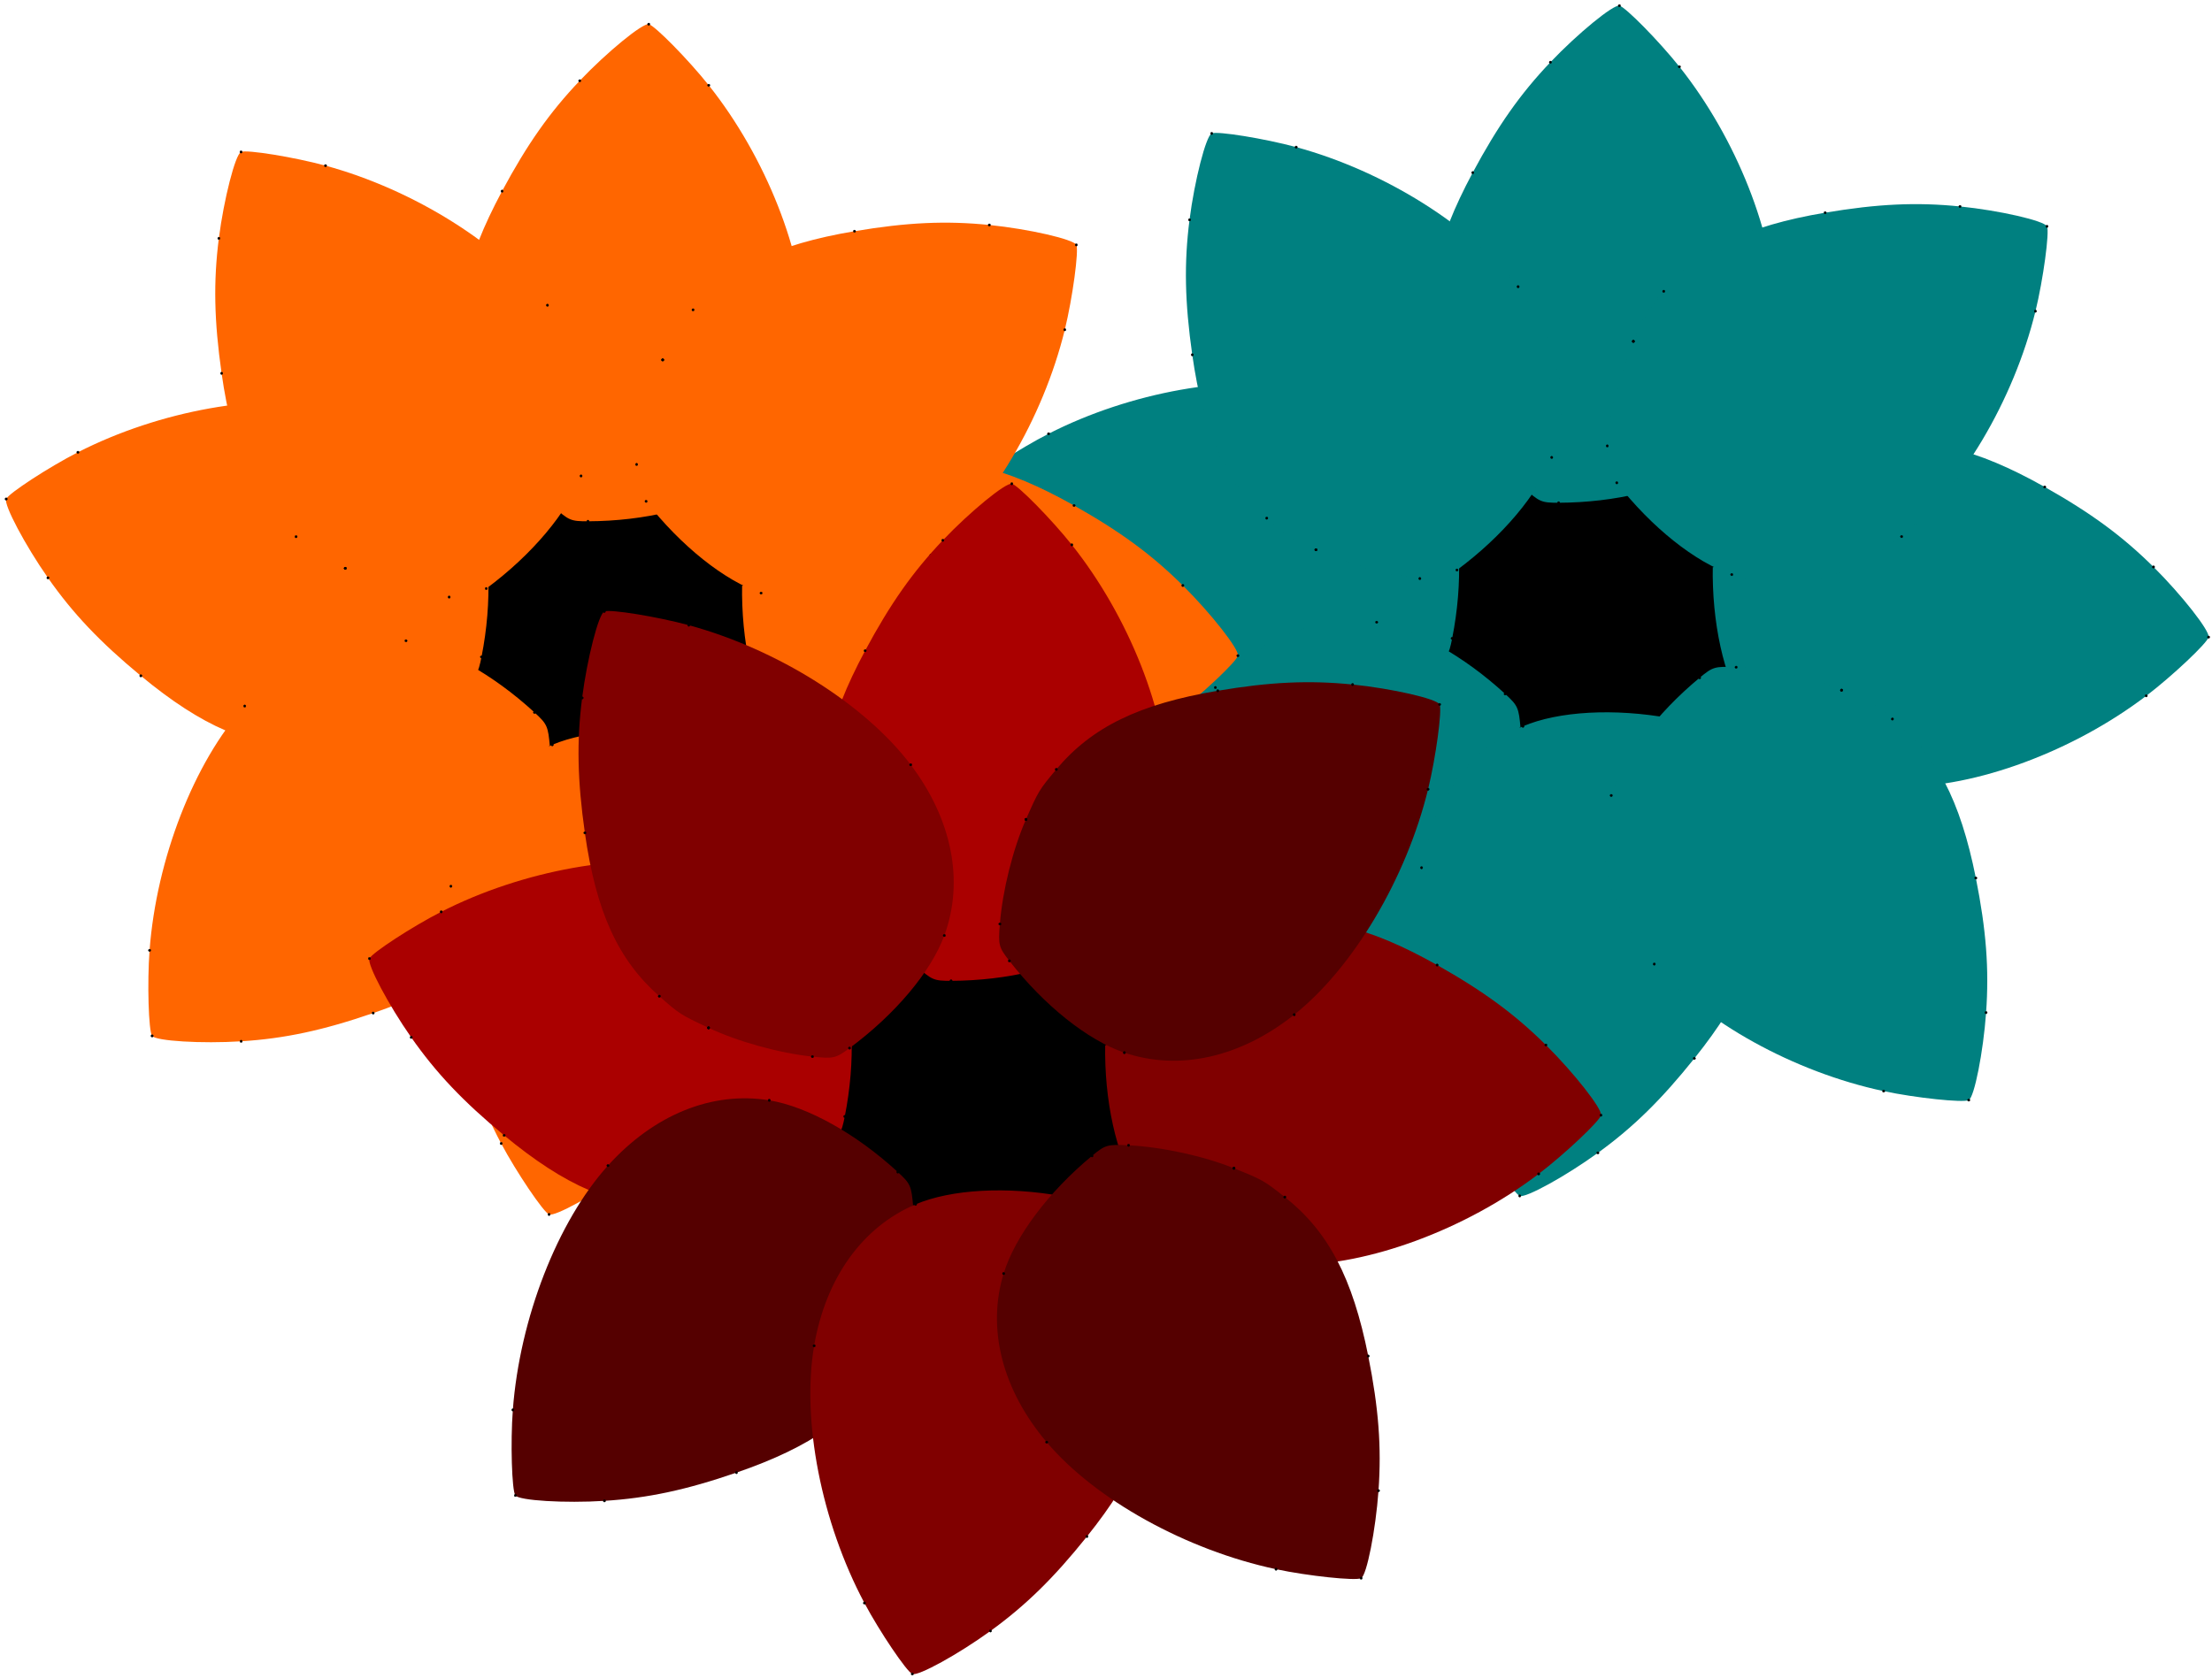
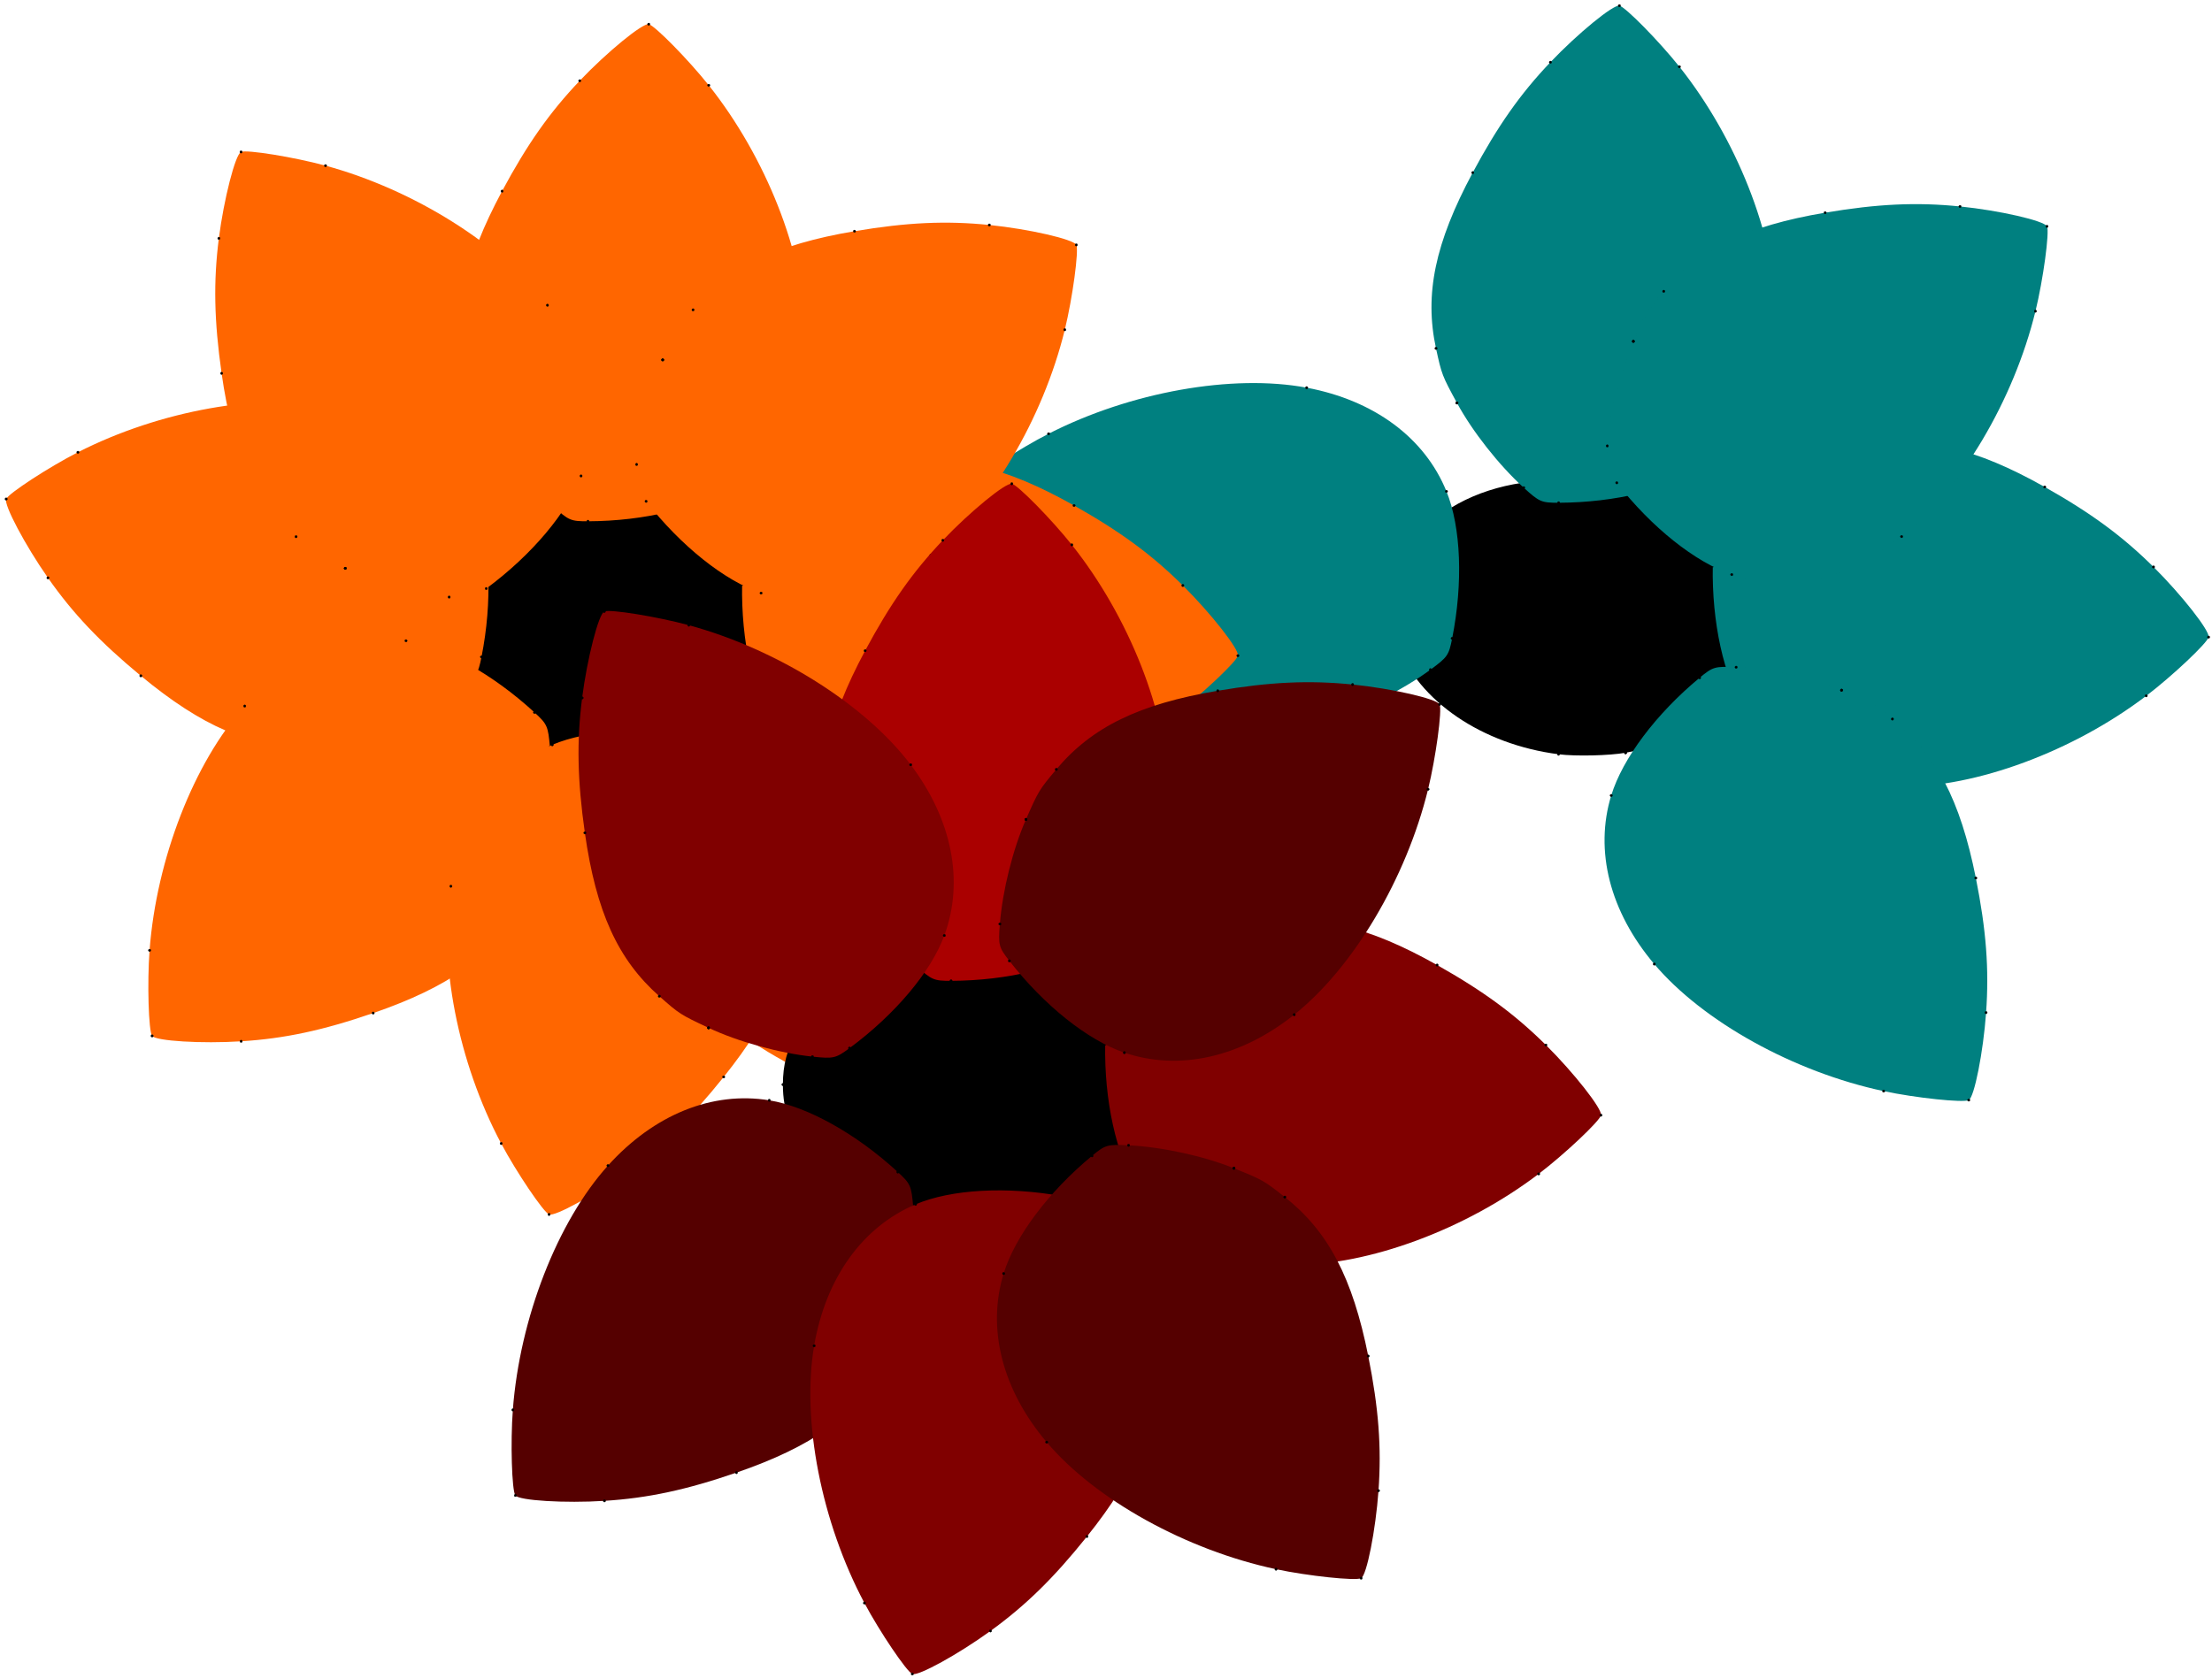
<svg xmlns="http://www.w3.org/2000/svg" xmlns:ns1="http://sodipodi.sourceforge.net/DTD/sodipodi-0.dtd" xmlns:ns2="http://www.inkscape.org/namespaces/inkscape" id="svg7372" ns1:docname="_svgclean2.svg" viewBox="0 0 376.39 285.6" version="1.1" ns2:version="0.48.5 r10040">
  <ns1:namedview id="namedview271" bordercolor="#666666" ns2:pageshadow="2" guidetolerance="10" pagecolor="#ffffff" gridtolerance="10" ns2:window-maximized="0" ns2:zoom="0.22425739" objecttolerance="10" borderopacity="1" ns2:current-layer="svg7372" ns2:cx="148.81512" ns2:cy="-133.54082" ns2:window-y="0" ns2:window-x="683" ns2:window-width="681" showgrid="false" ns2:pageopacity="0" ns2:window-height="766" />
  <defs id="defs3">
    <marker id="DotM" refY="0" refX="0" style="overflow:visible" orient="auto">
      <path id="path3855" style="stroke:#000000;stroke-width:1pt;fill-rule:evenodd" ns2:connector-curvature="0" d="m-2.5-1c0 2.76-2.24 5-5 5s-5-2.24-5-5 2.24-5 5-5 5 2.24 5 5z" transform="matrix(.4 0 0 .4 2.96 .4)" />
    </marker>
  </defs>
  <g id="layer1" transform="translate(-223.23 -107.04)">
    <g id="g9289" transform="matrix(.487 0 0 .487 633.92 -277.48)">
      <g id="g9417" transform="matrix(.694 0 0 .694 773.94 755.53)">
        <path id="path6873" style="marker-start:url(#DotM);marker-end:url(#DotM);marker-mid:url(#DotM);fill:#000000" ns2:connector-curvature="0" d="m-1511.9 428.13c25.395-4.574 46.154-17.402 56.446-34.884 5.286-8.977 7.296-16.749 7.202-27.84-0.073-8.559-1.116-13.378-4.731-21.856-4.61-10.81-14.293-22.524-25.268-30.569-39.452-28.918-98.599-29.356-131.47-0.975-6.146 5.307-9.926 9.776-13.394 15.839-5.069 8.862-7.153 16.619-7.153 26.632 0 7.046 0.992 12.585 3.424 19.115 10.628 28.535 42.647 50.346 81.185 55.303 8.455 1.087 25.631 0.698 33.76-0.767z" />
        <path id="path6869" style="marker-start:url(#DotM);marker-end:url(#DotM);marker-mid:url(#DotM);fill:#008080" ns2:connector-curvature="0" d="m-1658.6 410.78c15.645-4.807 34.9-14.537 48.445-24.481 8.63-6.336 9.235-7.207 10.934-15.756 5.548-27.911 4.461-55.974-2.868-74.044-10.932-26.952-36.372-45.828-70.372-52.213-37.365-7.017-88.822 2.168-129.95 23.195-14.548 7.437-34.928 20.712-36.123 23.53-1.238 2.92 9.602 23.38 21.034 39.701 12.604 17.994 26.123 32.259 46.761 49.34 30.934 25.604 55.267 36.039 83.089 35.633 13.512-0.198 13.995-0.279 29.055-4.906z" />
        <path id="path6869-4" style="marker-start:url(#DotM);marker-end:url(#DotM);marker-mid:url(#DotM);fill:#008080" ns2:connector-curvature="0" d="m-1596.8 251.99c7.809 14.384 21.157 31.332 33.585 42.641 7.919 7.205 8.893 7.625 17.609 7.599 28.457-0.086 55.75-6.706 72.012-17.467 24.255-16.05 37.722-44.723 37.25-79.315-0.518-38.015-19.706-86.636-48.459-122.79-10.17-12.788-27.216-30.137-30.214-30.751-3.107-0.636-21.017 14.04-34.752 28.477-15.143 15.916-26.45 31.992-39.108 55.602-18.974 35.389-24.386 61.307-18.482 88.498 2.868 13.206 3.043 13.663 10.56 27.509z" />
        <path id="path6869-4-6" style="marker-start:url(#DotM);marker-end:url(#DotM);marker-mid:url(#DotM);fill:#008080" ns2:connector-curvature="0" d="m-1416.7 283.92c-14.546 7.503-31.772 20.49-43.34 32.677-7.371 7.765-7.812 8.73-7.969 17.444-0.515 28.453 5.528 55.879 15.942 72.365 15.534 24.589 43.917 38.658 78.51 38.917 38.017 0.285 87.033-17.872 123.79-45.855 13-9.897 30.705-26.573 31.382-29.558 0.701-3.093-13.593-21.309-27.736-35.346-15.593-15.476-31.426-27.12-54.764-40.274-34.981-19.717-60.779-25.676-88.088-20.347-13.264 2.589-13.725 2.754-27.726 9.977z" />
-         <path id="path6869-4-7" style="marker-start:url(#DotM);marker-end:url(#DotM);marker-mid:url(#DotM);fill:#008080" ns2:connector-curvature="0" d="m-1569.1 470.17c4.046-15.859 5.769-37.363 4.336-54.105-0.914-10.667-1.342-11.637-7.755-17.541-20.936-19.274-45.458-32.964-64.701-36.119-28.702-4.707-58.065 7.178-81.225 32.876-25.452 28.241-44.414 76.951-47.889 123.02-1.229 16.293-0.512 40.604 1.27 43.092 1.847 2.578 24.96 3.981 44.846 2.723 21.925-1.387 41.144-5.497 66.475-14.217 37.968-13.07 59.551-28.407 73.696-52.367 6.87-11.638 7.052-12.092 10.946-27.358z" />
-         <path id="path6869-4-7-1" style="marker-start:url(#DotM);marker-end:url(#DotM);marker-mid:url(#DotM);fill:#008080" ns2:connector-curvature="0" d="m-1448.4 469.43c-5.063-15.564-15.107-34.656-25.272-48.036-6.477-8.525-7.358-9.115-15.934-10.674-27.998-5.09-56.04-3.542-73.987 4.082-26.769 11.372-45.225 37.119-51.051 71.219-6.403 37.475 3.625 88.775 25.325 129.56 7.675 14.424 21.282 34.583 24.12 35.732 2.939 1.19 23.22-9.984 39.35-21.683 17.784-12.898 31.826-26.649 48.566-47.564 25.093-31.35 35.127-55.851 34.265-83.662-0.419-13.507-0.508-13.989-5.382-28.97z" />
        <path id="path6869-4-7-6" style="marker-start:url(#DotM);marker-end:url(#DotM);marker-mid:url(#DotM);fill:#008080" ns2:connector-curvature="0" d="m-1403.2 396.62c-15.172-6.14-36.25-10.736-53.032-11.565-10.694-0.528-11.712-0.233-18.424 5.328-21.912 18.157-38.772 40.618-44.484 59.262-8.52 27.809-0.688 58.503 21.666 84.906 24.566 29.015 70.287 54.349 115.47 63.981 15.98 3.407 40.167 5.963 42.872 4.53 2.803-1.484 7.298-24.199 8.723-44.074 1.571-21.913 0.08-41.51-5.158-67.782-7.851-39.38-20.149-62.828-41.992-80.063-10.609-8.371-11.035-8.612-25.639-14.522z" />
        <path id="path6869-4-7-7" style="marker-start:url(#DotM);marker-end:url(#DotM);marker-mid:url(#DotM);fill:#008080" ns2:connector-curvature="0" d="m-1508 220.94c-6.588 14.983-11.809 35.914-13.137 52.665-0.845 10.673-0.581 11.7 4.778 18.574 17.497 22.442 39.447 39.962 57.913 46.226 27.543 9.343 58.457 2.427 85.512-19.132 29.733-23.692 56.415-68.64 67.386-113.51 3.881-15.872 7.154-39.972 5.803-42.718-1.4-2.845-23.971-8.015-43.795-10.03-21.856-2.222-41.489-1.314-67.906 3.14-39.596 6.676-63.399 18.272-81.276 39.593-8.682 10.356-8.937 10.774-15.278 25.196z" />
-         <path id="path6869-4-7-75" style="marker-start:url(#DotM);marker-end:url(#DotM);marker-mid:url(#DotM);fill:#008080" ns2:connector-curvature="0" d="m-1667.8 325.91c14.808 6.973 35.597 12.734 52.308 14.494 10.648 1.121 11.681 0.884 18.691-4.296 22.887-16.911 40.968-38.401 47.708-56.699 10.052-27.293 3.937-58.375-16.916-85.978-22.916-30.335-67.159-58.171-111.73-70.297-15.766-4.289-39.774-8.185-42.554-6.905-2.881 1.326-8.632 23.756-11.159 43.521-2.786 21.792-2.386 41.441 1.384 67.964 5.651 39.756 16.627 63.85 37.479 82.273 10.128 8.947 10.54 9.212 24.793 15.924z" />
        <g id="g8461-0-9" transform="translate(-488.69 9.331)">
          <path id="path6873-1-2" style="marker-start:url(#DotM);marker-end:url(#DotM);marker-mid:url(#DotM);fill:#000000" ns2:connector-curvature="0" d="m-1511.9 428.13c25.395-4.574 46.154-17.402 56.446-34.884 5.286-8.977 7.296-16.749 7.202-27.84-0.073-8.559-1.116-13.378-4.731-21.856-4.61-10.81-14.293-22.524-25.268-30.569-39.452-28.918-98.599-29.356-131.47-0.975-6.146 5.307-9.926 9.776-13.394 15.839-5.069 8.862-7.153 16.619-7.153 26.632 0 7.046 0.992 12.585 3.424 19.115 10.628 28.535 42.647 50.346 81.185 55.303 8.455 1.087 25.631 0.698 33.76-0.767z" />
          <path id="path6869-46-5" style="marker-start:url(#DotM);marker-end:url(#DotM);marker-mid:url(#DotM);fill:#ff6600" ns2:connector-curvature="0" d="m-1658.6 410.78c15.645-4.807 34.9-14.537 48.445-24.481 8.63-6.336 9.235-7.207 10.934-15.756 5.548-27.911 4.461-55.974-2.868-74.044-10.932-26.952-36.372-45.828-70.372-52.213-37.365-7.017-88.822 2.168-129.95 23.195-14.548 7.437-34.928 20.712-36.123 23.53-1.238 2.92 9.602 23.38 21.034 39.701 12.604 17.994 26.123 32.259 46.761 49.34 30.934 25.604 55.267 36.039 83.089 35.633 13.512-0.198 13.995-0.279 29.055-4.906z" />
          <path id="path6869-4-0-5" style="marker-start:url(#DotM);marker-end:url(#DotM);marker-mid:url(#DotM);fill:#ff6600" ns2:connector-curvature="0" d="m-1596.8 251.99c7.809 14.384 21.157 31.332 33.585 42.641 7.919 7.205 8.893 7.625 17.609 7.599 28.457-0.086 55.75-6.706 72.012-17.467 24.255-16.05 37.722-44.723 37.25-79.315-0.518-38.015-19.706-86.636-48.459-122.79-10.17-12.788-27.216-30.137-30.214-30.751-3.107-0.636-21.017 14.04-34.752 28.477-15.143 15.916-26.45 31.992-39.108 55.602-18.974 35.389-24.386 61.307-18.482 88.498 2.868 13.206 3.043 13.663 10.56 27.509z" />
          <path id="path6869-4-6-7-3" style="marker-start:url(#DotM);marker-end:url(#DotM);marker-mid:url(#DotM);fill:#ff6600" ns2:connector-curvature="0" d="m-1416.7 283.92c-14.546 7.503-31.772 20.49-43.34 32.677-7.371 7.765-7.812 8.73-7.969 17.444-0.515 28.453 5.528 55.879 15.942 72.365 15.534 24.589 43.917 38.658 78.51 38.917 38.017 0.285 87.033-17.872 123.79-45.855 13-9.897 30.705-26.573 31.382-29.558 0.701-3.093-13.593-21.309-27.736-35.346-15.593-15.476-31.426-27.12-54.764-40.274-34.981-19.717-60.779-25.676-88.088-20.347-13.264 2.589-13.725 2.754-27.726 9.977z" />
          <path id="path6869-4-7-17-3" style="marker-start:url(#DotM);marker-end:url(#DotM);marker-mid:url(#DotM);fill:#ff6600" ns2:connector-curvature="0" d="m-1569.1 470.17c4.046-15.859 5.769-37.363 4.336-54.105-0.914-10.667-1.342-11.637-7.755-17.541-20.936-19.274-45.458-32.964-64.701-36.119-28.702-4.707-58.065 7.178-81.225 32.876-25.452 28.241-44.414 76.951-47.889 123.02-1.229 16.293-0.512 40.604 1.27 43.092 1.847 2.578 24.96 3.981 44.846 2.723 21.925-1.387 41.144-5.497 66.475-14.217 37.968-13.07 59.551-28.407 73.696-52.367 6.87-11.638 7.052-12.092 10.946-27.358z" />
          <path id="path6869-4-7-1-7-3" style="marker-start:url(#DotM);marker-end:url(#DotM);marker-mid:url(#DotM);fill:#ff6600" ns2:connector-curvature="0" d="m-1448.4 469.43c-5.063-15.564-15.107-34.656-25.272-48.036-6.477-8.525-7.358-9.115-15.934-10.674-27.998-5.09-56.04-3.542-73.987 4.082-26.769 11.372-45.225 37.119-51.051 71.219-6.403 37.475 3.625 88.775 25.325 129.56 7.675 14.424 21.282 34.583 24.12 35.732 2.939 1.19 23.22-9.984 39.35-21.683 17.784-12.898 31.826-26.649 48.566-47.564 25.093-31.35 35.127-55.851 34.265-83.662-0.419-13.507-0.508-13.989-5.382-28.97z" />
          <path id="path6869-4-7-6-7-7" style="marker-start:url(#DotM);marker-end:url(#DotM);marker-mid:url(#DotM);fill:#ff6600" ns2:connector-curvature="0" d="m-1403.2 396.62c-15.172-6.14-36.25-10.736-53.032-11.565-10.694-0.528-11.712-0.233-18.424 5.328-21.912 18.157-38.772 40.618-44.484 59.262-8.52 27.809-0.688 58.503 21.666 84.906 24.566 29.015 70.287 54.349 115.47 63.981 15.98 3.407 40.167 5.963 42.872 4.53 2.803-1.484 7.298-24.199 8.723-44.074 1.571-21.913 0.08-41.51-5.158-67.782-7.851-39.38-20.149-62.828-41.992-80.063-10.609-8.371-11.035-8.612-25.639-14.522z" />
          <path id="path6869-4-7-7-7-4" style="marker-start:url(#DotM);marker-end:url(#DotM);marker-mid:url(#DotM);fill:#ff6600" ns2:connector-curvature="0" d="m-1508 220.94c-6.588 14.983-11.809 35.914-13.137 52.665-0.845 10.673-0.581 11.7 4.778 18.574 17.497 22.442 39.447 39.962 57.913 46.226 27.543 9.343 58.457 2.427 85.512-19.132 29.733-23.692 56.415-68.64 67.386-113.51 3.881-15.872 7.154-39.972 5.803-42.718-1.4-2.845-23.971-8.015-43.795-10.03-21.856-2.222-41.489-1.314-67.906 3.14-39.596 6.676-63.399 18.272-81.276 39.593-8.682 10.356-8.937 10.774-15.278 25.196z" />
          <path id="path6869-4-7-75-3-3" style="marker-start:url(#DotM);marker-end:url(#DotM);marker-mid:url(#DotM);fill:#ff6600" ns2:connector-curvature="0" d="m-1667.8 325.91c14.808 6.973 35.597 12.734 52.308 14.494 10.648 1.121 11.681 0.884 18.691-4.296 22.887-16.911 40.968-38.401 47.708-56.699 10.052-27.293 3.937-58.375-16.916-85.978-22.916-30.335-67.159-58.171-111.73-70.297-15.766-4.289-39.774-8.185-42.554-6.905-2.881 1.326-8.632 23.756-11.159 43.521-2.786 21.792-2.386 41.441 1.384 67.964 5.651 39.756 16.627 63.85 37.479 82.273 10.128 8.947 10.54 9.212 24.793 15.924z" />
        </g>
        <path id="path6873-9" style="marker-start:url(#DotM);marker-end:url(#DotM);marker-mid:url(#DotM);fill:#000000" ns2:connector-curvature="0" d="m-1817.8 668.89c25.395-4.574 46.154-17.402 56.446-34.884 5.286-8.977 7.296-16.749 7.202-27.84-0.073-8.559-1.116-13.378-4.731-21.856-4.61-10.81-14.293-22.524-25.268-30.569-39.452-28.918-98.599-29.356-131.47-0.975-6.146 5.307-9.926 9.776-13.394 15.839-5.069 8.862-7.153 16.619-7.153 26.632 0 7.046 0.992 12.585 3.424 19.115 10.628 28.535 42.647 50.346 81.185 55.303 8.455 1.087 25.631 0.698 33.76-0.767z" />
-         <path id="path6869-6" style="marker-start:url(#DotM);marker-end:url(#DotM);marker-mid:url(#DotM);fill:#aa0000" ns2:connector-curvature="0" d="m-1964.4 651.54c15.645-4.807 34.9-14.537 48.445-24.481 8.63-6.336 9.235-7.207 10.934-15.756 5.548-27.911 4.461-55.974-2.868-74.044-10.932-26.952-36.372-45.828-70.372-52.213-37.365-7.017-88.822 2.168-129.95 23.195-14.548 7.437-34.928 20.712-36.123 23.53-1.238 2.92 9.602 23.38 21.034 39.701 12.604 17.994 26.123 32.259 46.761 49.34 30.934 25.604 55.267 36.039 83.089 35.633 13.512-0.198 13.995-0.279 29.055-4.906z" />
        <path id="path6869-4-5" style="marker-start:url(#DotM);marker-end:url(#DotM);marker-mid:url(#DotM);fill:#aa0000" ns2:connector-curvature="0" d="m-1902.7 492.75c7.809 14.384 21.157 31.332 33.585 42.641 7.919 7.205 8.893 7.625 17.609 7.599 28.457-0.086 55.75-6.706 72.012-17.467 24.255-16.05 37.722-44.723 37.25-79.315-0.518-38.015-19.706-86.636-48.459-122.79-10.17-12.788-27.216-30.137-30.214-30.751-3.107-0.636-21.017 14.04-34.752 28.477-15.143 15.916-26.45 31.992-39.108 55.602-18.974 35.389-24.386 61.307-18.482 88.498 2.868 13.206 3.043 13.663 10.56 27.509z" />
        <path id="path6869-4-6-1" style="marker-start:url(#DotM);marker-end:url(#DotM);marker-mid:url(#DotM);fill:#800000" ns2:connector-curvature="0" d="m-1722.6 524.68c-14.546 7.503-31.772 20.49-43.34 32.677-7.371 7.765-7.812 8.73-7.969 17.444-0.515 28.453 5.528 55.879 15.942 72.365 15.534 24.589 43.917 38.658 78.51 38.917 38.017 0.285 87.033-17.872 123.79-45.855 13-9.897 30.705-26.573 31.382-29.558 0.701-3.093-13.593-21.309-27.736-35.346-15.593-15.476-31.426-27.12-54.764-40.274-34.981-19.717-60.779-25.676-88.088-20.347-13.264 2.589-13.725 2.754-27.726 9.977z" />
        <path id="path6869-4-7-0" style="marker-start:url(#DotM);marker-end:url(#DotM);marker-mid:url(#DotM);fill:#550000" ns2:connector-curvature="0" d="m-1874.9 710.93c4.046-15.859 5.769-37.363 4.336-54.105-0.914-10.667-1.342-11.637-7.755-17.541-20.936-19.274-45.458-32.964-64.701-36.119-28.702-4.707-58.065 7.178-81.225 32.876-25.452 28.241-44.414 76.951-47.889 123.02-1.229 16.293-0.512 40.604 1.27 43.092 1.847 2.578 24.96 3.981 44.846 2.723 21.925-1.387 41.144-5.497 66.475-14.217 37.968-13.07 59.551-28.407 73.696-52.367 6.87-11.638 7.052-12.092 10.946-27.358z" />
        <path id="path6869-4-7-1-9" style="marker-start:url(#DotM);marker-end:url(#DotM);marker-mid:url(#DotM);fill:#800000" ns2:connector-curvature="0" d="m-1754.2 710.19c-5.063-15.564-15.107-34.656-25.272-48.036-6.477-8.525-7.358-9.115-15.934-10.674-27.998-5.09-56.04-3.542-73.987 4.082-26.769 11.372-45.225 37.119-51.051 71.219-6.403 37.475 3.625 88.775 25.325 129.56 7.675 14.424 21.282 34.583 24.12 35.732 2.939 1.19 23.22-9.984 39.35-21.683 17.784-12.898 31.826-26.649 48.566-47.564 25.093-31.35 35.127-55.851 34.265-83.662-0.419-13.507-0.508-13.989-5.382-28.97z" />
        <path id="path6869-4-7-6-9" style="marker-start:url(#DotM);marker-end:url(#DotM);marker-mid:url(#DotM);fill:#550000" ns2:connector-curvature="0" d="m-1709.1 637.38c-15.172-6.14-36.25-10.736-53.032-11.565-10.694-0.528-11.712-0.233-18.424 5.328-21.912 18.157-38.772 40.618-44.484 59.262-8.52 27.809-0.688 58.503 21.666 84.906 24.566 29.015 70.287 54.349 115.47 63.981 15.98 3.407 40.167 5.963 42.872 4.53 2.803-1.484 7.298-24.199 8.723-44.074 1.571-21.913 0.08-41.51-5.158-67.782-7.851-39.38-20.149-62.828-41.992-80.063-10.609-8.371-11.035-8.612-25.639-14.522z" />
        <path id="path6869-4-7-7-6" style="marker-start:url(#DotM);marker-end:url(#DotM);marker-mid:url(#DotM);fill:#550000" ns2:connector-curvature="0" d="m-1813.8 461.7c-6.588 14.983-11.809 35.914-13.137 52.665-0.845 10.673-0.581 11.7 4.778 18.574 17.497 22.442 39.447 39.962 57.913 46.226 27.543 9.343 58.457 2.427 85.512-19.132 29.733-23.692 56.415-68.64 67.386-113.51 3.881-15.872 7.154-39.972 5.803-42.718-1.4-2.845-23.971-8.015-43.795-10.03-21.856-2.222-41.489-1.314-67.906 3.14-39.596 6.676-63.399 18.272-81.276 39.593-8.682 10.356-8.937 10.774-15.278 25.196z" />
        <path id="path6869-4-7-75-8" style="marker-start:url(#DotM);marker-end:url(#DotM);marker-mid:url(#DotM);fill:#800000" ns2:connector-curvature="0" d="m-1973.6 566.67c14.808 6.973 35.597 12.734 52.308 14.494 10.648 1.121 11.681 0.884 18.691-4.296 22.887-16.911 40.968-38.401 47.708-56.699 10.052-27.293 3.937-58.375-16.916-85.978-22.916-30.335-67.159-58.171-111.73-70.297-15.766-4.289-39.774-8.185-42.554-6.905-2.881 1.326-8.632 23.756-11.159 43.521-2.786 21.792-2.386 41.441 1.384 67.964 5.651 39.756 16.627 63.85 37.479 82.273 10.128 8.947 10.54 9.212 24.793 15.924z" />
      </g>
    </g>
  </g>
</svg>